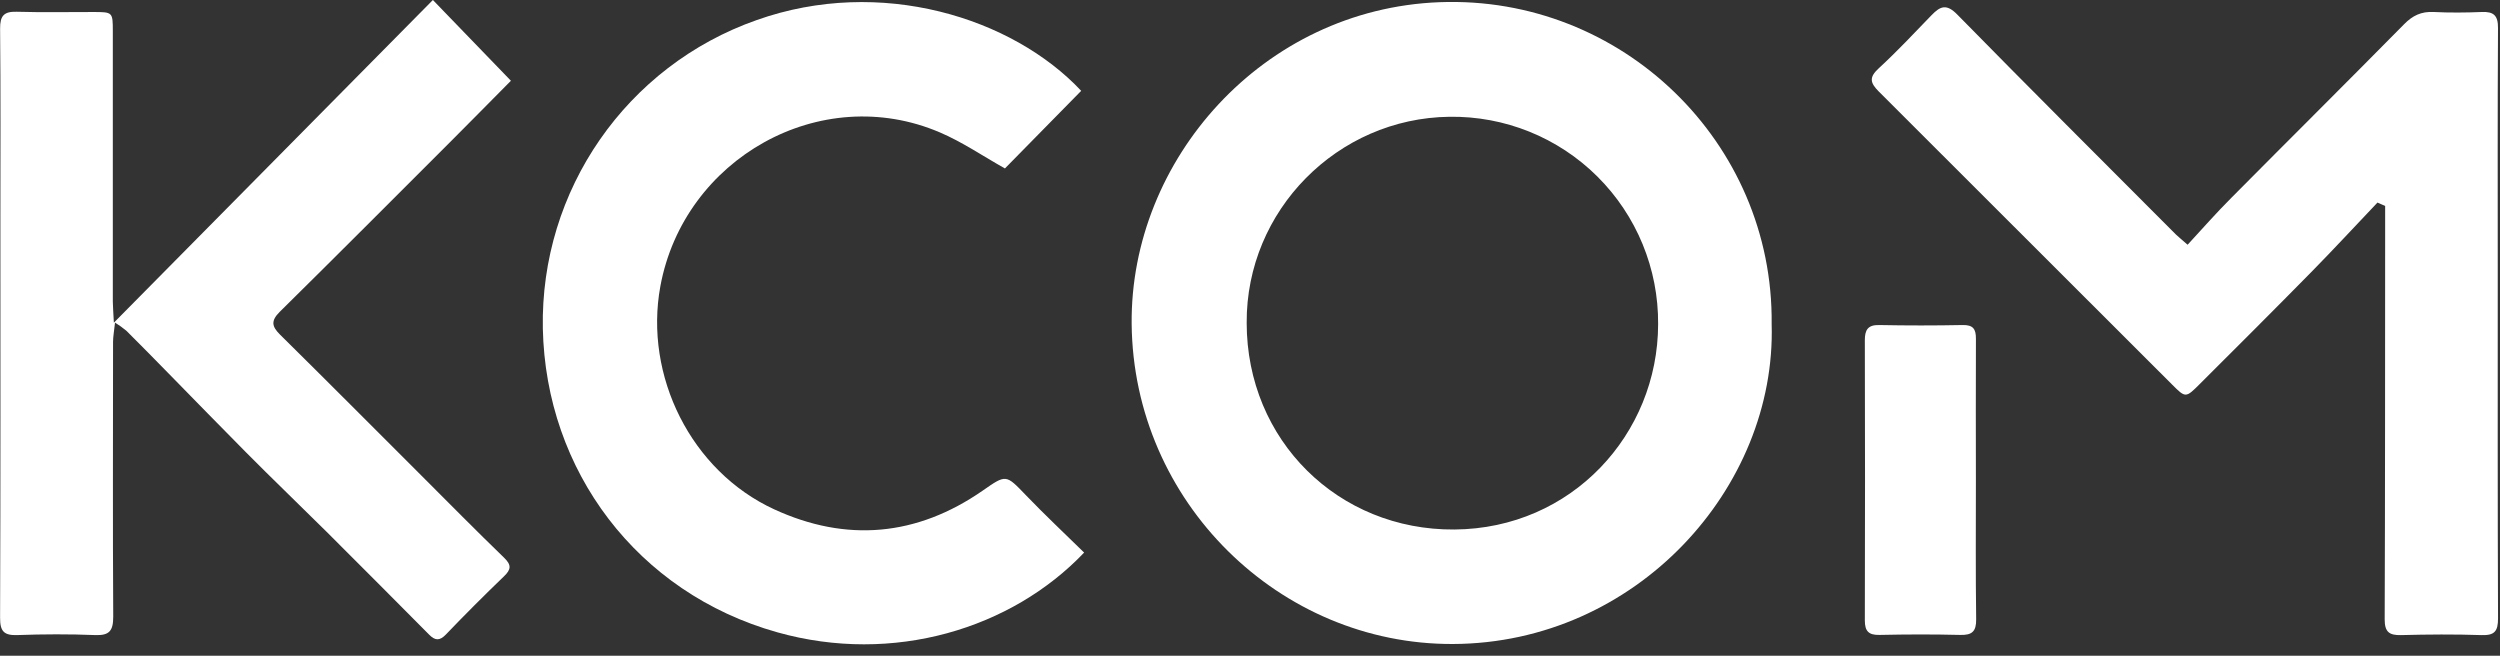
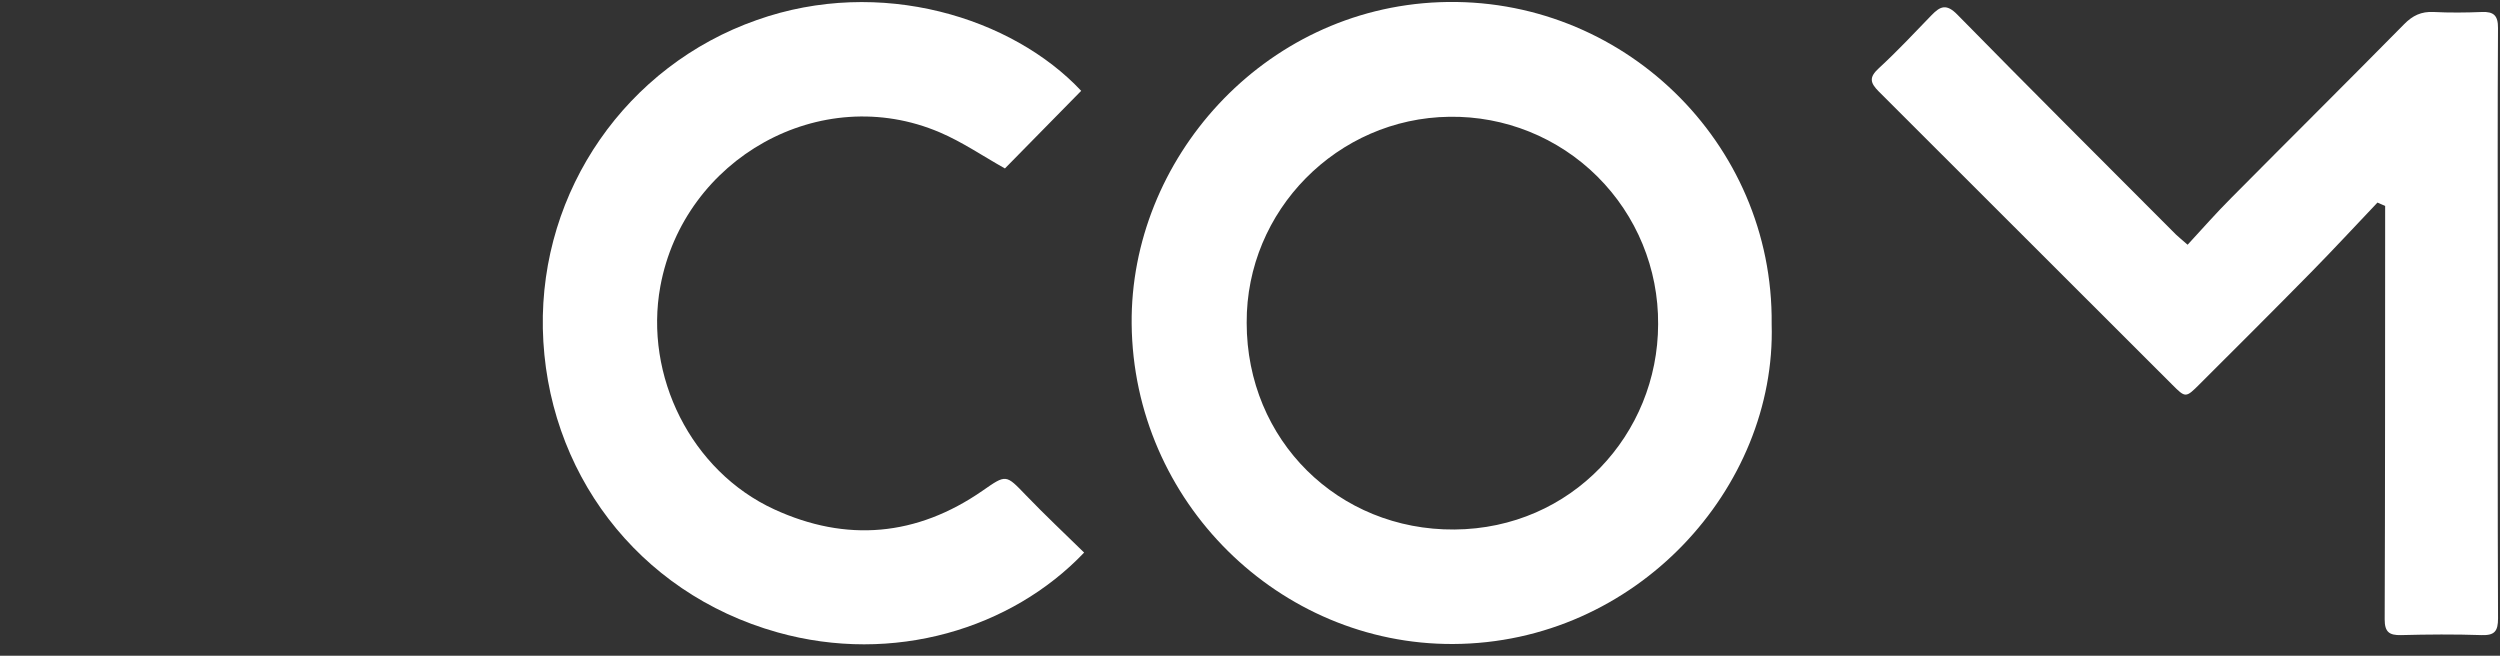
<svg xmlns="http://www.w3.org/2000/svg" width="305" height="80" viewBox="0 0 305 80" fill="none">
  <rect x="0" y="0" width="305" height="80" fill="#333333" stroke="none" />
  <path d="M216.142 39.526C216.732 59.52 199.617 78.478 177.265 78.568C156.09 78.654 138.27 61.227 138.062 39.515C137.869 19.535 154.025 1.1 175.618 0.268C197.849 -0.585 216.378 17.363 216.142 39.526ZM152.095 39.382C152.095 53.723 163.282 64.708 177.437 64.6C191.756 64.496 202.27 52.963 202.291 39.554C202.342 32.791 199.668 26.294 194.874 21.53C190.079 16.767 183.57 14.142 176.817 14.247C163.178 14.419 152.02 25.669 152.095 39.382Z" fill="white" />
-   <path d="M13.892 39.368L52.812 0L62.331 9.852C59.932 12.272 57.358 14.889 54.763 17.485C47.89 24.354 41.031 31.234 34.115 38.056C33.041 39.132 33.148 39.82 34.165 40.824C39.921 46.507 45.62 52.239 51.348 57.958C54.717 61.32 58.057 64.716 61.479 68.021C62.406 68.914 62.385 69.455 61.479 70.319C59.073 72.633 56.714 74.995 54.402 77.407C53.632 78.206 53.074 78.167 52.336 77.407C48.193 73.229 44.033 69.057 39.857 64.891C36.606 61.664 33.291 58.488 30.07 55.243C26.848 51.999 23.737 48.79 20.569 45.564C18.861 43.821 17.154 42.079 15.425 40.358C14.984 39.993 14.519 39.659 14.032 39.358C13.925 40.39 13.792 41.057 13.792 41.727C13.792 52.895 13.746 64.067 13.814 75.234C13.814 76.948 13.355 77.547 11.608 77.479C8.455 77.353 5.287 77.364 2.129 77.479C0.497 77.536 0.003 77.045 0.01 75.367C0.074 59.062 0.049 42.742 0.049 26.451C0.049 18.804 0.089 11.157 0.013 3.506C-0.001 1.918 0.479 1.391 2.04 1.434C5.14 1.527 8.243 1.459 11.347 1.466C13.753 1.466 13.764 1.466 13.764 3.833C13.764 14.827 13.764 25.821 13.764 36.816C13.774 37.497 13.835 38.185 13.892 39.368Z" fill="white" />
  <path d="M290.051 24.713C287.359 27.545 284.706 30.417 281.964 33.206C277.46 37.788 272.907 42.319 268.36 46.862C266.66 48.561 266.635 48.554 265.013 46.933C253.081 35.007 241.148 23.085 229.215 11.168C228.141 10.092 228.009 9.429 229.215 8.325C231.445 6.271 233.529 4.048 235.63 1.872C236.704 0.757 237.46 0.416 238.795 1.782C247.623 10.781 256.554 19.679 265.457 28.606C265.787 28.932 266.173 29.219 266.889 29.857C268.679 27.914 270.405 25.953 272.237 24.121C279.24 17.058 286.302 10.053 293.287 2.969C294.339 1.893 295.402 1.388 296.899 1.463C298.86 1.563 300.837 1.542 302.798 1.463C304.23 1.406 304.767 1.89 304.756 3.417C304.696 13.509 304.724 23.601 304.724 33.694C304.724 47.611 304.703 61.525 304.76 75.439C304.76 77.002 304.348 77.536 302.755 77.483C299.48 77.371 296.194 77.396 292.918 77.483C291.486 77.515 290.928 77.099 290.931 75.568C290.988 59.743 290.978 43.918 290.988 28.09V25.129L290.051 24.713Z" fill="white" />
  <path d="M122.601 20.55C119.931 19.055 117.41 17.324 114.658 16.151C100.102 9.928 83.431 19.342 80.563 34.927C78.555 45.854 84.319 57.481 94.467 62.145C103.256 66.186 111.844 65.436 119.884 59.858C122.777 57.847 122.705 57.865 125.179 60.435C127.477 62.826 129.9 65.096 132.263 67.415C123.435 76.697 108.994 81.125 94.836 77.142C77.71 72.334 66.584 57.395 66.226 40.086C65.896 23.207 76.426 8.025 92.334 2.442C107.423 -2.907 123.532 2.151 131.905 11.082L122.601 20.55Z" fill="white" />
-   <path d="M241.059 58.689C241.059 64.299 241.016 69.91 241.092 75.539C241.113 77.052 240.587 77.5 239.133 77.461C235.858 77.378 232.575 77.389 229.3 77.461C227.979 77.489 227.51 77.009 227.51 75.7C227.541 64.299 227.541 52.899 227.51 41.498C227.51 40.265 227.868 39.627 229.242 39.655C232.641 39.722 236.038 39.722 239.434 39.655C240.712 39.63 241.074 40.125 241.063 41.34C241.034 47.109 241.059 52.899 241.059 58.689Z" fill="white" />
</svg>